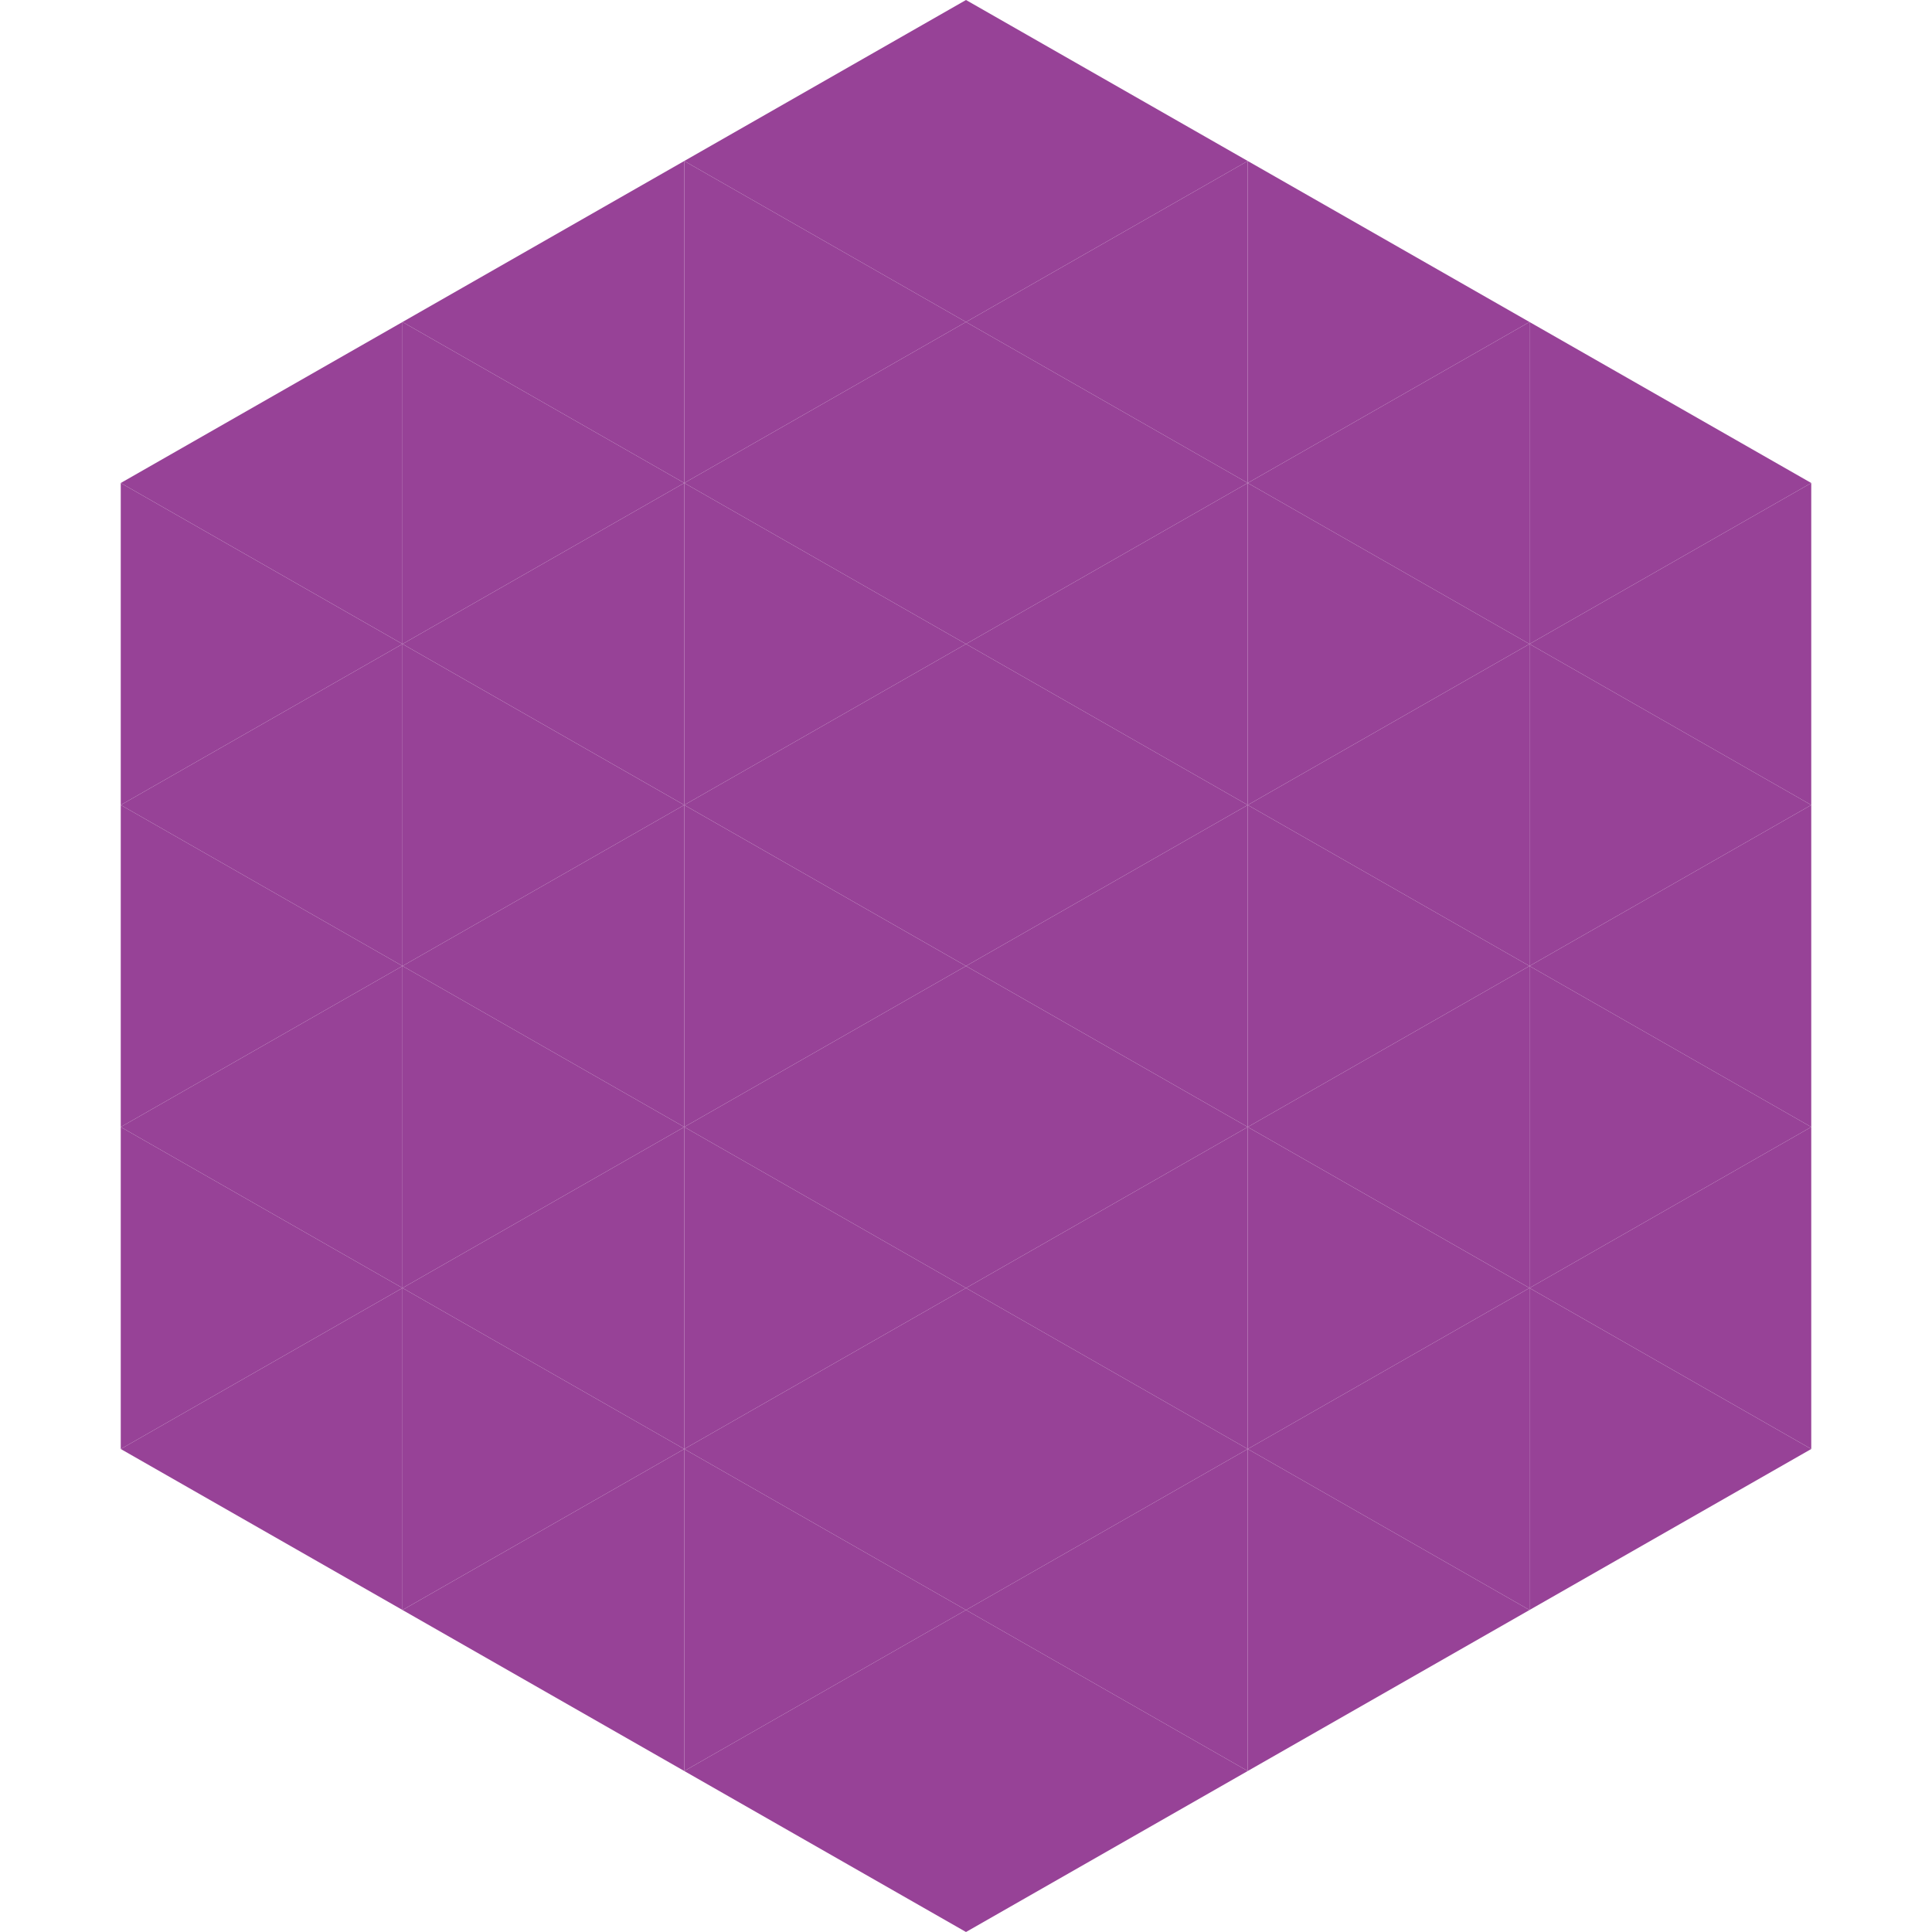
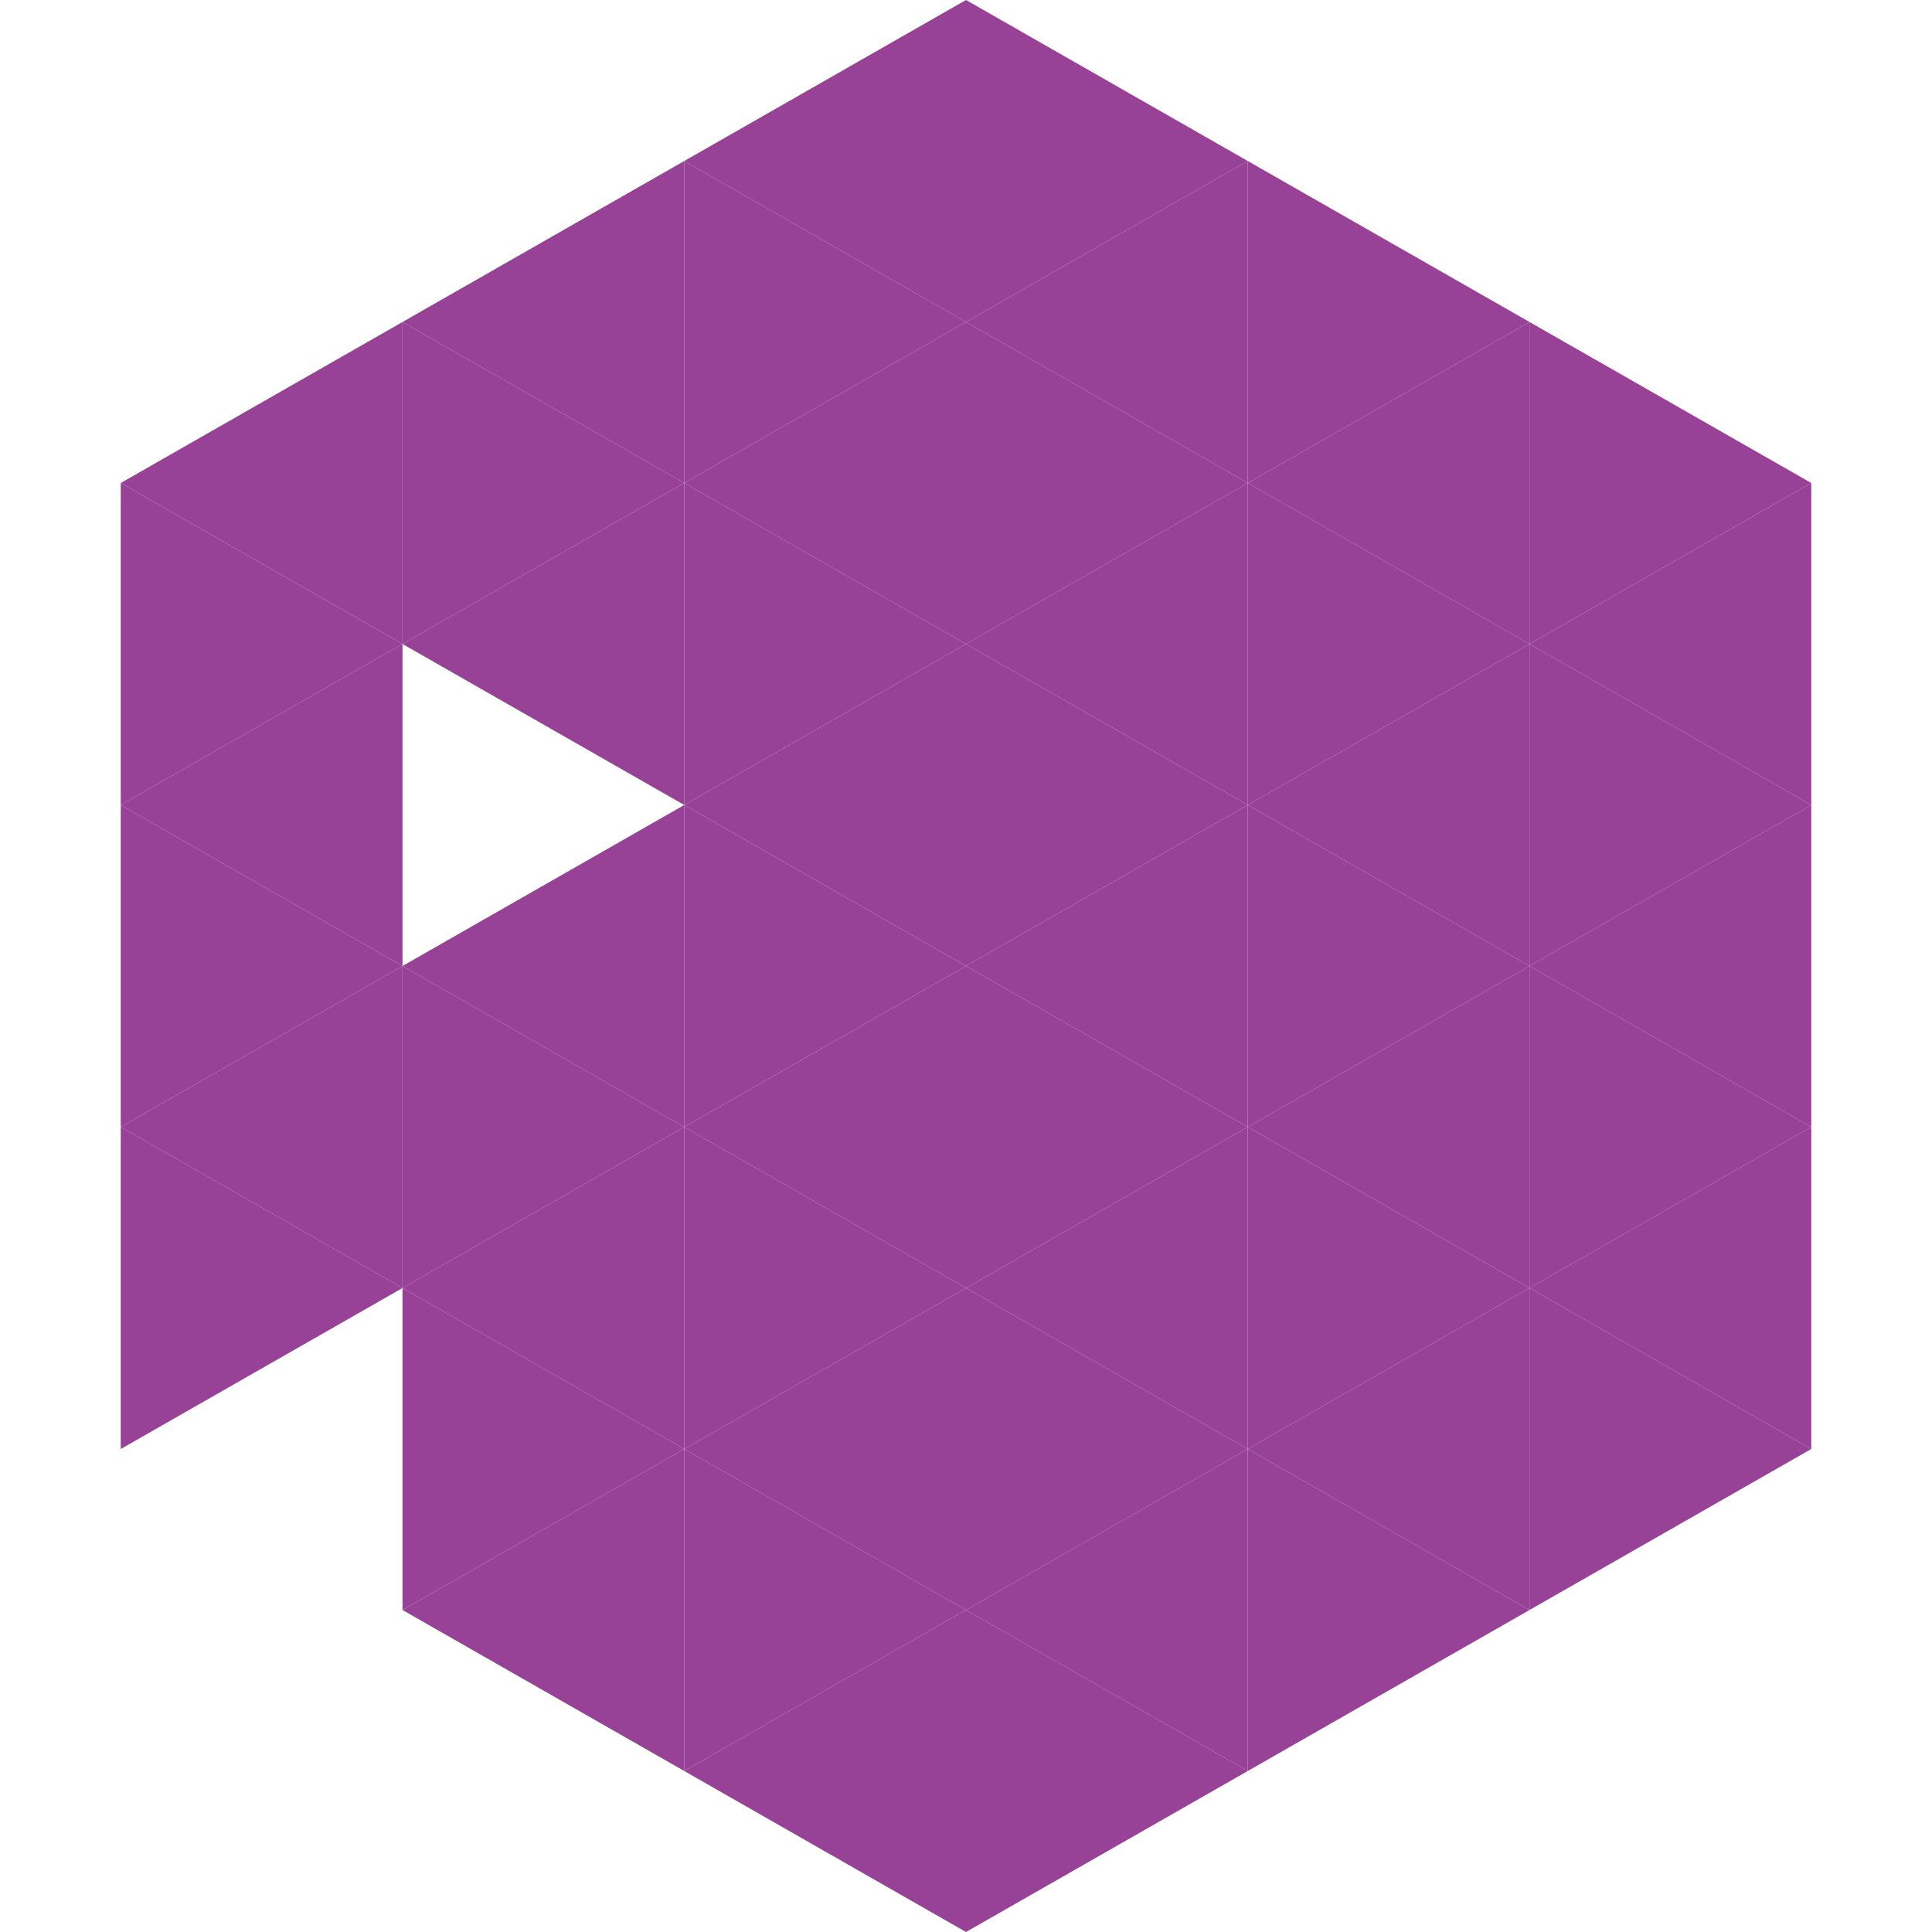
<svg xmlns="http://www.w3.org/2000/svg" width="240" height="240">
  <polygon points="50,40 15,60 50,80" style="fill:rgb(151,66,151)" />
  <polygon points="190,40 225,60 190,80" style="fill:rgb(151,66,151)" />
  <polygon points="15,60 50,80 15,100" style="fill:rgb(151,66,151)" />
  <polygon points="225,60 190,80 225,100" style="fill:rgb(151,66,151)" />
  <polygon points="50,80 15,100 50,120" style="fill:rgb(151,66,151)" />
  <polygon points="190,80 225,100 190,120" style="fill:rgb(151,66,151)" />
  <polygon points="15,100 50,120 15,140" style="fill:rgb(151,66,151)" />
  <polygon points="225,100 190,120 225,140" style="fill:rgb(151,66,151)" />
  <polygon points="50,120 15,140 50,160" style="fill:rgb(151,66,151)" />
  <polygon points="190,120 225,140 190,160" style="fill:rgb(151,66,151)" />
  <polygon points="15,140 50,160 15,180" style="fill:rgb(151,66,151)" />
  <polygon points="225,140 190,160 225,180" style="fill:rgb(151,66,151)" />
-   <polygon points="50,160 15,180 50,200" style="fill:rgb(151,66,151)" />
  <polygon points="190,160 225,180 190,200" style="fill:rgb(151,66,151)" />
  <polygon points="15,180 50,200 15,220" style="fill:rgb(255,255,255); fill-opacity:0" />
  <polygon points="225,180 190,200 225,220" style="fill:rgb(255,255,255); fill-opacity:0" />
  <polygon points="50,0 85,20 50,40" style="fill:rgb(255,255,255); fill-opacity:0" />
  <polygon points="190,0 155,20 190,40" style="fill:rgb(255,255,255); fill-opacity:0" />
  <polygon points="85,20 50,40 85,60" style="fill:rgb(151,66,151)" />
  <polygon points="155,20 190,40 155,60" style="fill:rgb(151,66,151)" />
  <polygon points="50,40 85,60 50,80" style="fill:rgb(151,66,151)" />
  <polygon points="190,40 155,60 190,80" style="fill:rgb(151,66,151)" />
  <polygon points="85,60 50,80 85,100" style="fill:rgb(151,66,151)" />
  <polygon points="155,60 190,80 155,100" style="fill:rgb(151,66,151)" />
-   <polygon points="50,80 85,100 50,120" style="fill:rgb(151,66,151)" />
  <polygon points="190,80 155,100 190,120" style="fill:rgb(151,66,151)" />
  <polygon points="85,100 50,120 85,140" style="fill:rgb(151,66,151)" />
  <polygon points="155,100 190,120 155,140" style="fill:rgb(151,66,151)" />
  <polygon points="50,120 85,140 50,160" style="fill:rgb(151,66,151)" />
  <polygon points="190,120 155,140 190,160" style="fill:rgb(151,66,151)" />
  <polygon points="85,140 50,160 85,180" style="fill:rgb(151,66,151)" />
  <polygon points="155,140 190,160 155,180" style="fill:rgb(151,66,151)" />
  <polygon points="50,160 85,180 50,200" style="fill:rgb(151,66,151)" />
  <polygon points="190,160 155,180 190,200" style="fill:rgb(151,66,151)" />
  <polygon points="85,180 50,200 85,220" style="fill:rgb(151,66,151)" />
  <polygon points="155,180 190,200 155,220" style="fill:rgb(151,66,151)" />
  <polygon points="120,0 85,20 120,40" style="fill:rgb(151,66,151)" />
  <polygon points="120,0 155,20 120,40" style="fill:rgb(151,66,151)" />
  <polygon points="85,20 120,40 85,60" style="fill:rgb(151,66,151)" />
  <polygon points="155,20 120,40 155,60" style="fill:rgb(151,66,151)" />
  <polygon points="120,40 85,60 120,80" style="fill:rgb(151,66,151)" />
  <polygon points="120,40 155,60 120,80" style="fill:rgb(151,66,151)" />
  <polygon points="85,60 120,80 85,100" style="fill:rgb(151,66,151)" />
  <polygon points="155,60 120,80 155,100" style="fill:rgb(151,66,151)" />
  <polygon points="120,80 85,100 120,120" style="fill:rgb(151,66,151)" />
  <polygon points="120,80 155,100 120,120" style="fill:rgb(151,66,151)" />
  <polygon points="85,100 120,120 85,140" style="fill:rgb(151,66,151)" />
  <polygon points="155,100 120,120 155,140" style="fill:rgb(151,66,151)" />
  <polygon points="120,120 85,140 120,160" style="fill:rgb(151,66,151)" />
  <polygon points="120,120 155,140 120,160" style="fill:rgb(151,66,151)" />
  <polygon points="85,140 120,160 85,180" style="fill:rgb(151,66,151)" />
  <polygon points="155,140 120,160 155,180" style="fill:rgb(151,66,151)" />
  <polygon points="120,160 85,180 120,200" style="fill:rgb(151,66,151)" />
  <polygon points="120,160 155,180 120,200" style="fill:rgb(151,66,151)" />
  <polygon points="85,180 120,200 85,220" style="fill:rgb(151,66,151)" />
  <polygon points="155,180 120,200 155,220" style="fill:rgb(151,66,151)" />
  <polygon points="120,200 85,220 120,240" style="fill:rgb(151,66,151)" />
  <polygon points="120,200 155,220 120,240" style="fill:rgb(151,66,151)" />
  <polygon points="85,220 120,240 85,260" style="fill:rgb(255,255,255); fill-opacity:0" />
  <polygon points="155,220 120,240 155,260" style="fill:rgb(255,255,255); fill-opacity:0" />
</svg>